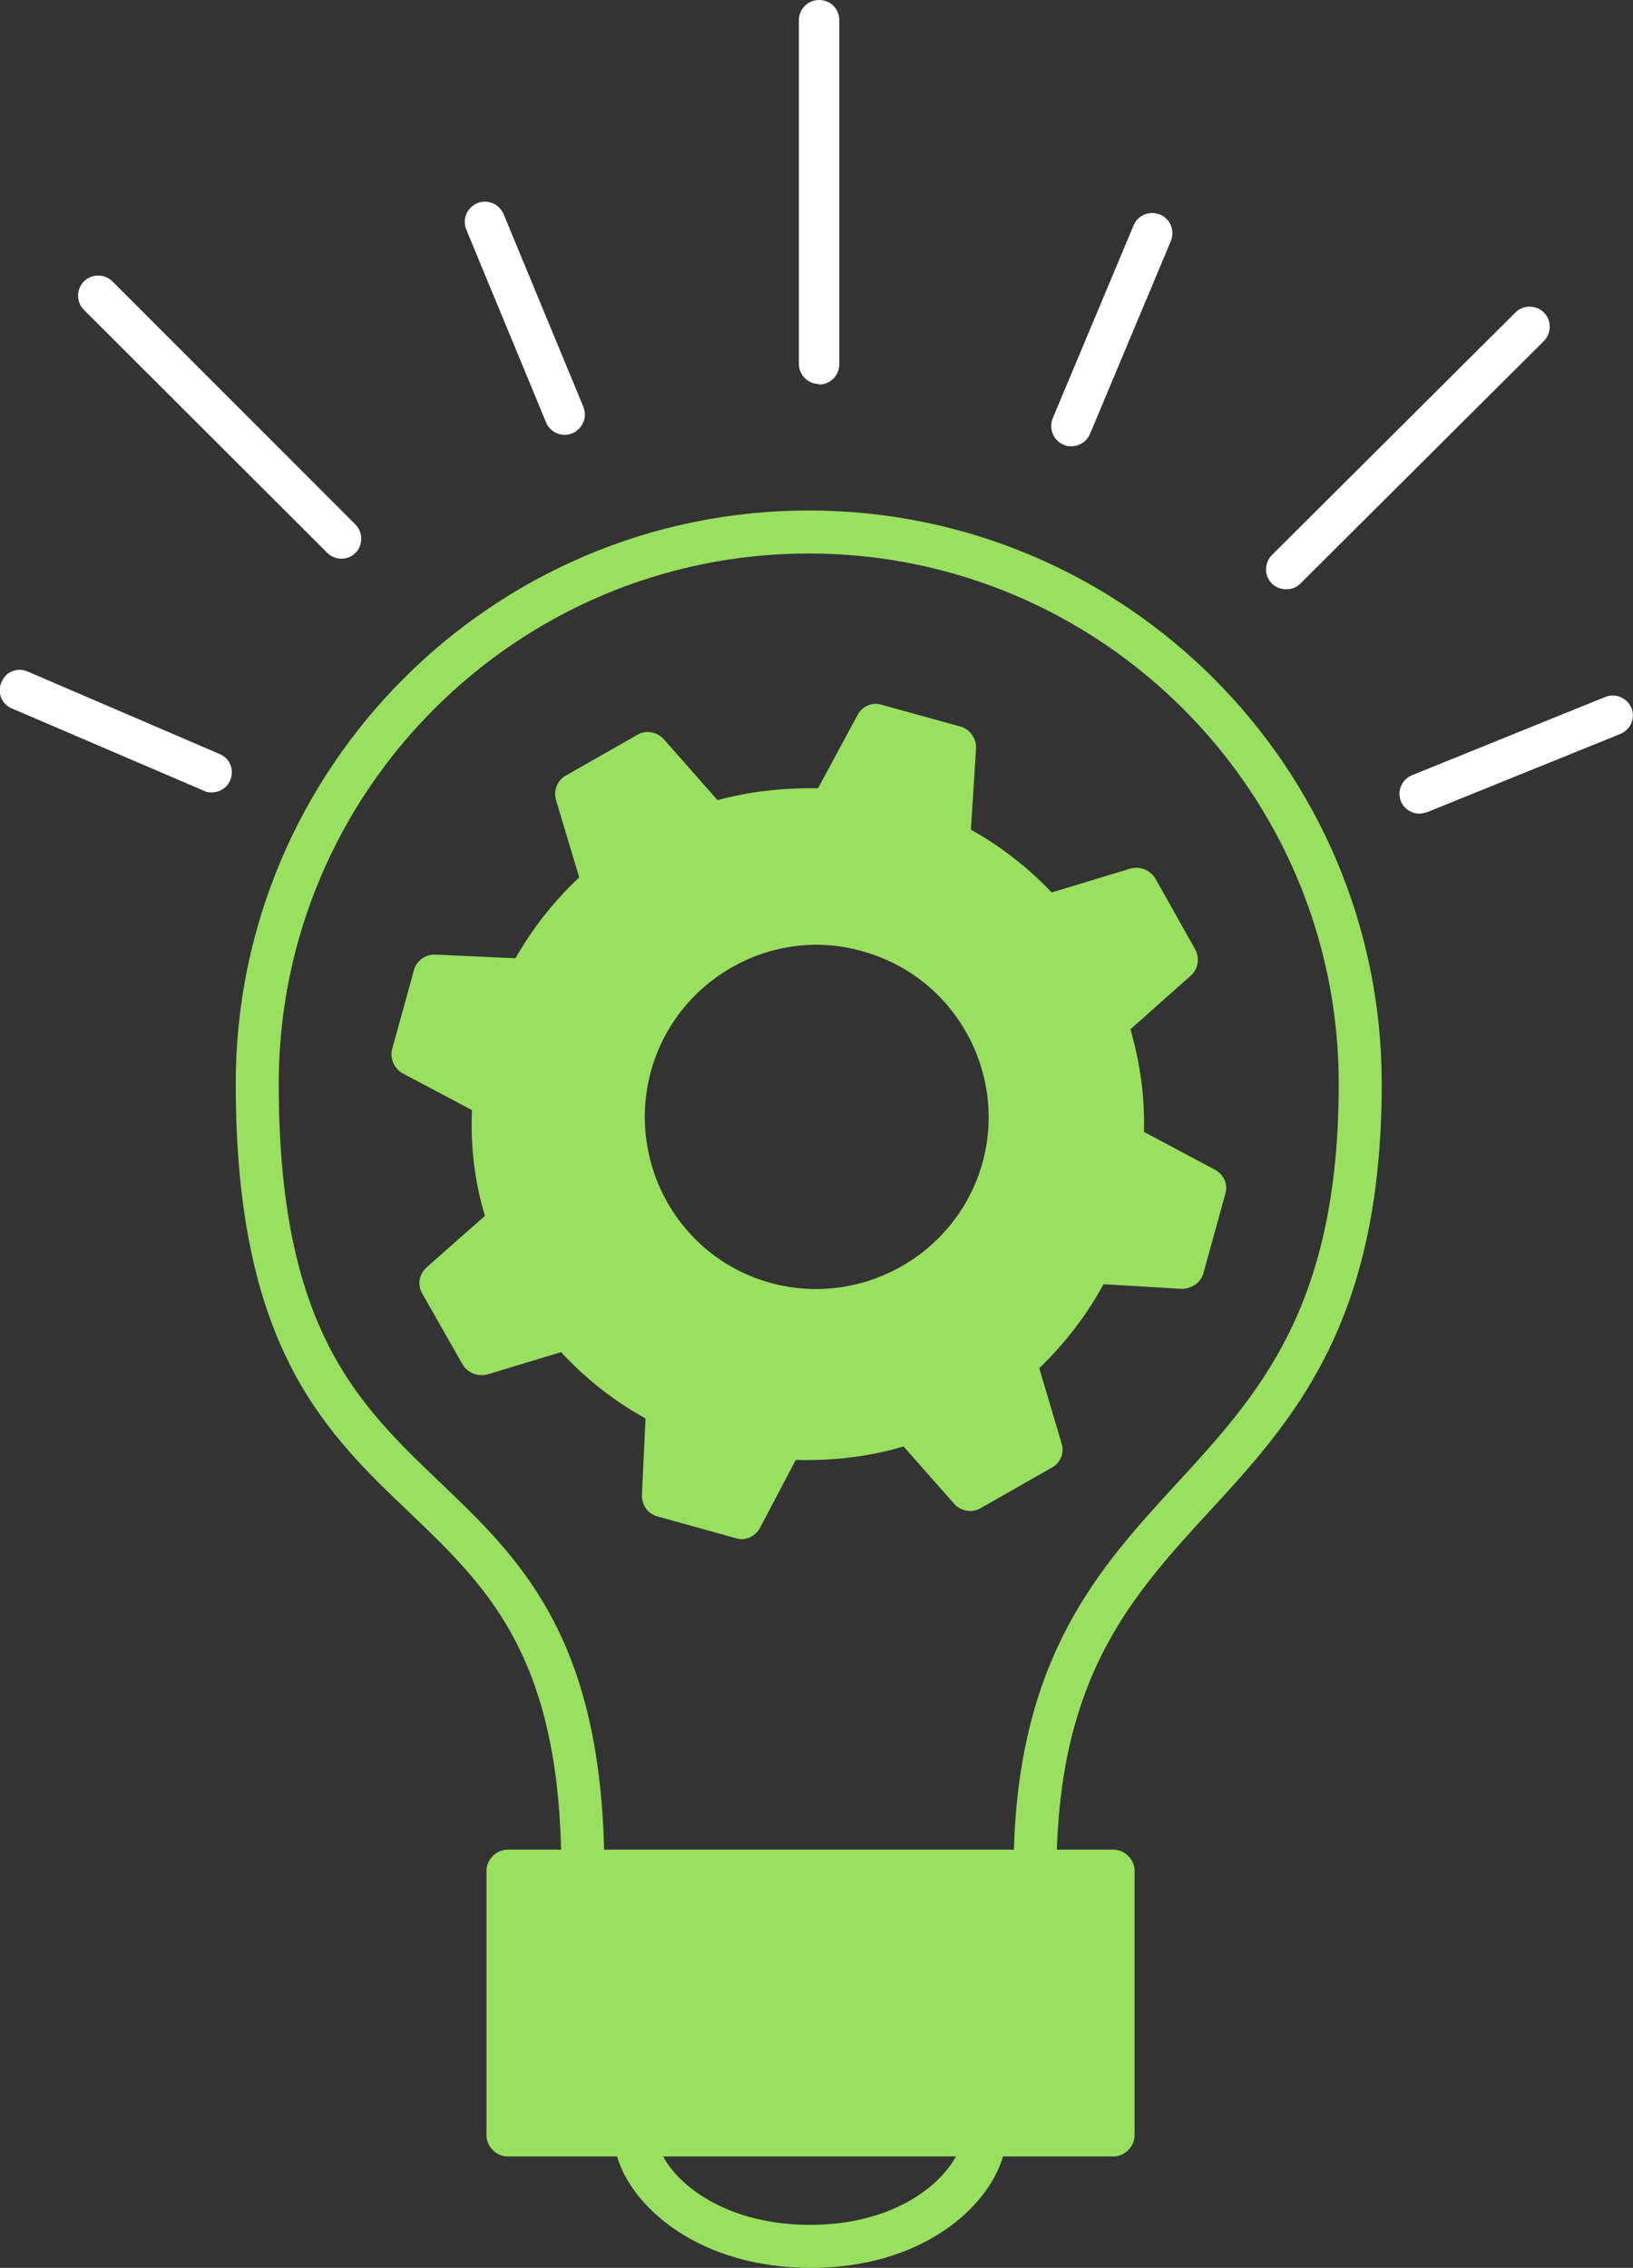
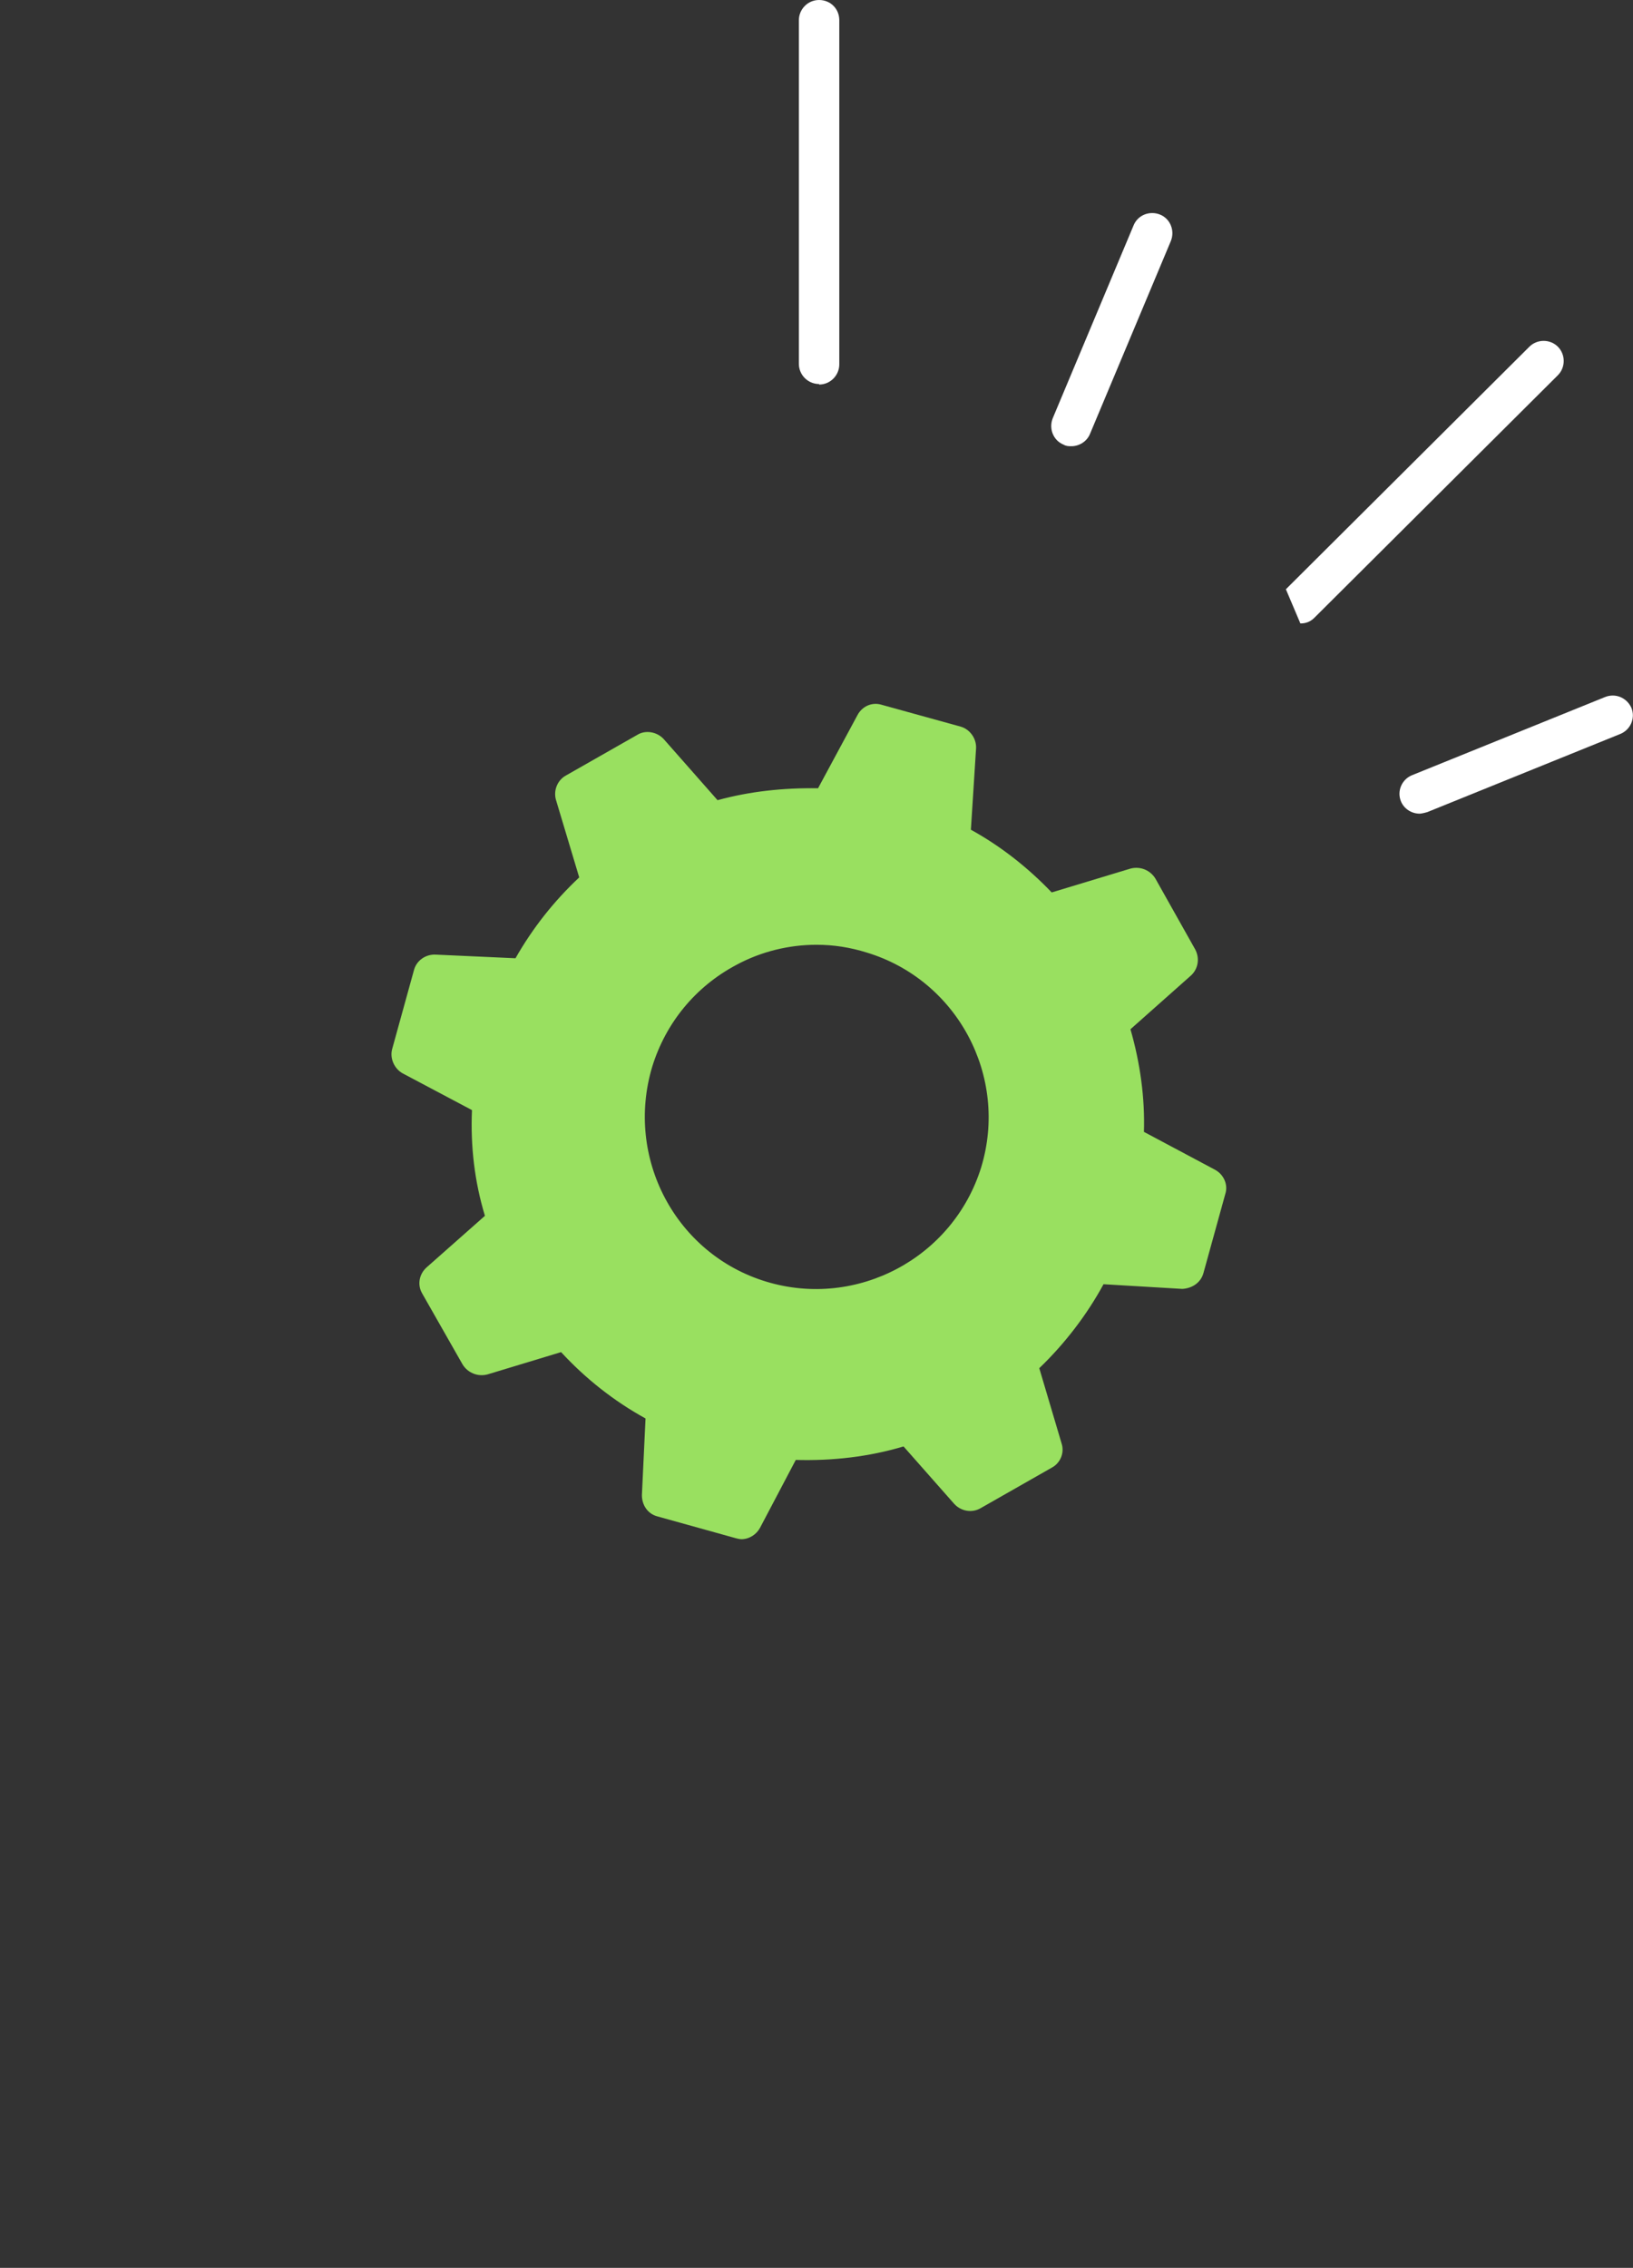
<svg xmlns="http://www.w3.org/2000/svg" id="Calque_1" data-name="Calque 1" viewBox="0 0 31.52 43.76">
  <rect x="0" y="0" width="31.52" height="43.76" fill="#333333" stroke="none" />
  <defs>
    <style>
      .cls-1 {
        fill: #fff;
      }

      .cls-2 {
        fill: #99e060;
      }
    </style>
  </defs>
  <g>
-     <path class="cls-2" d="m26.67,20.91c0-6.1-4.96-11.06-11.06-11.06s-11.06,4.96-11.06,11.06c0,5.09,1.72,6.72,3.38,8.3,1.44,1.38,2.81,2.69,2.9,6.48h-1.03c-.22,0-.41.19-.41.41v5.1c0,.22.19.41.41.41h2.11c.29.99,1.6,2.15,3.74,2.15s3.42-1.16,3.71-2.15h2.13c.22,0,.41-.19.41-.41v-5.1c0-.22-.19-.41-.41-.41h-1.09c.11-3.4,1.46-4.91,2.9-6.48,1.66-1.8,3.37-3.66,3.37-8.3Zm-11.03,22.02c-1.56,0-2.52-.72-2.84-1.32h5.65c-.32.6-1.27,1.32-2.81,1.32Zm3.93-7.24h-7.91c-.1-4.15-1.65-5.64-3.16-7.08-1.6-1.53-3.12-2.97-3.12-7.7,0-5.64,4.59-10.23,10.23-10.23s10.23,4.59,10.23,10.23c0,4.31-1.53,5.98-3.15,7.74-1.49,1.62-3.01,3.31-3.12,7.04Z" />
    <path class="cls-2" d="m23.45,22.57l-1.37-.73c.02-.65-.07-1.32-.26-1.98l1.16-1.03c.15-.13.18-.34.09-.51l-.77-1.37c-.1-.16-.29-.24-.48-.19l-1.52.46c-.46-.48-.98-.89-1.56-1.21l.1-1.57c.01-.19-.12-.37-.3-.42l-1.52-.42c-.19-.06-.38.03-.47.2l-.76,1.41c-.67-.01-1.32.06-1.94.23l-1.04-1.18c-.13-.14-.35-.18-.51-.08l-1.37.78c-.17.09-.25.29-.2.47l.45,1.5c-.49.46-.9.98-1.23,1.56l-1.54-.07c-.19-.01-.37.11-.42.3l-.42,1.52c-.05.18.04.38.2.47l1.34.71c-.03.7.05,1.38.25,2.04l-1.12.99c-.15.13-.19.34-.09.51l.78,1.37c.1.16.29.24.48.19l1.42-.43c.48.52,1.03.95,1.63,1.28l-.07,1.48c0,.19.11.36.3.41l1.51.42s.07.02.11.02c.15,0,.29-.09.36-.22l.69-1.31c.71.02,1.41-.06,2.08-.26l.98,1.11c.13.14.34.18.51.08l1.37-.78c.17-.09.25-.29.19-.47l-.43-1.45c.49-.47.92-1.03,1.24-1.62l1.52.09c.19-.01.36-.12.41-.31l.42-1.52c.06-.18-.03-.38-.2-.47Zm-4.51-.05c-.54,1.75-2.4,2.74-4.15,2.21-1.75-.53-2.73-2.39-2.2-4.15.26-.84.83-1.54,1.62-1.96.48-.26,1.02-.39,1.55-.39.33,0,.65.05.97.15,1.75.53,2.74,2.39,2.21,4.14Z" />
  </g>
  <path class="cls-1" d="m15.81,7.41c-.21,0-.39-.17-.39-.39V.39c0-.21.17-.39.39-.39s.39.17.39.39v6.64c0,.21-.17.39-.39.39Z" />
-   <path class="cls-1" d="m24.82,11.37c-.1,0-.2-.04-.27-.11-.15-.15-.15-.4,0-.55l4.7-4.68c.15-.15.4-.15.55,0,.15.15.15.4,0,.55l-4.7,4.68c-.08.08-.17.11-.27.11Z" />
-   <path class="cls-1" d="m6.59,10.78c-.1,0-.2-.04-.27-.11L1.62,5.98c-.15-.15-.15-.4,0-.55.15-.15.4-.15.55,0l4.69,4.69c.15.15.15.4,0,.55-.08.08-.18.11-.27.11Z" />
-   <path class="cls-1" d="m10.9,8.39c-.15,0-.3-.09-.36-.24l-1.54-3.72c-.08-.2.01-.42.21-.51.2-.08.42.01.51.21l1.54,3.72c.08.2-.01.42-.21.51-.05.02-.1.03-.15.03Z" />
+   <path class="cls-1" d="m24.82,11.37l4.7-4.68c.15-.15.4-.15.55,0,.15.15.15.4,0,.55l-4.7,4.68c-.08.08-.17.11-.27.11Z" />
  <path class="cls-1" d="m20.68,8.61c-.05,0-.1,0-.15-.03-.2-.08-.29-.31-.21-.51l1.56-3.72c.08-.2.31-.29.51-.21.2.08.29.31.21.51l-1.56,3.72c-.06.15-.21.24-.36.24Z" />
  <path class="cls-1" d="m27.4,15.7c-.15,0-.3-.09-.36-.24-.08-.2.02-.42.21-.5l3.73-1.51c.2-.08.42.01.51.21.08.2-.02.42-.21.5l-3.73,1.51s-.1.03-.15.03Z" />
-   <path class="cls-1" d="m4.09,15.29c-.05,0-.1,0-.15-.03L.23,13.67c-.2-.08-.29-.31-.2-.51.08-.2.31-.29.51-.2l3.7,1.59c.2.08.29.31.2.51-.06.15-.21.23-.36.23Z" />
</svg>